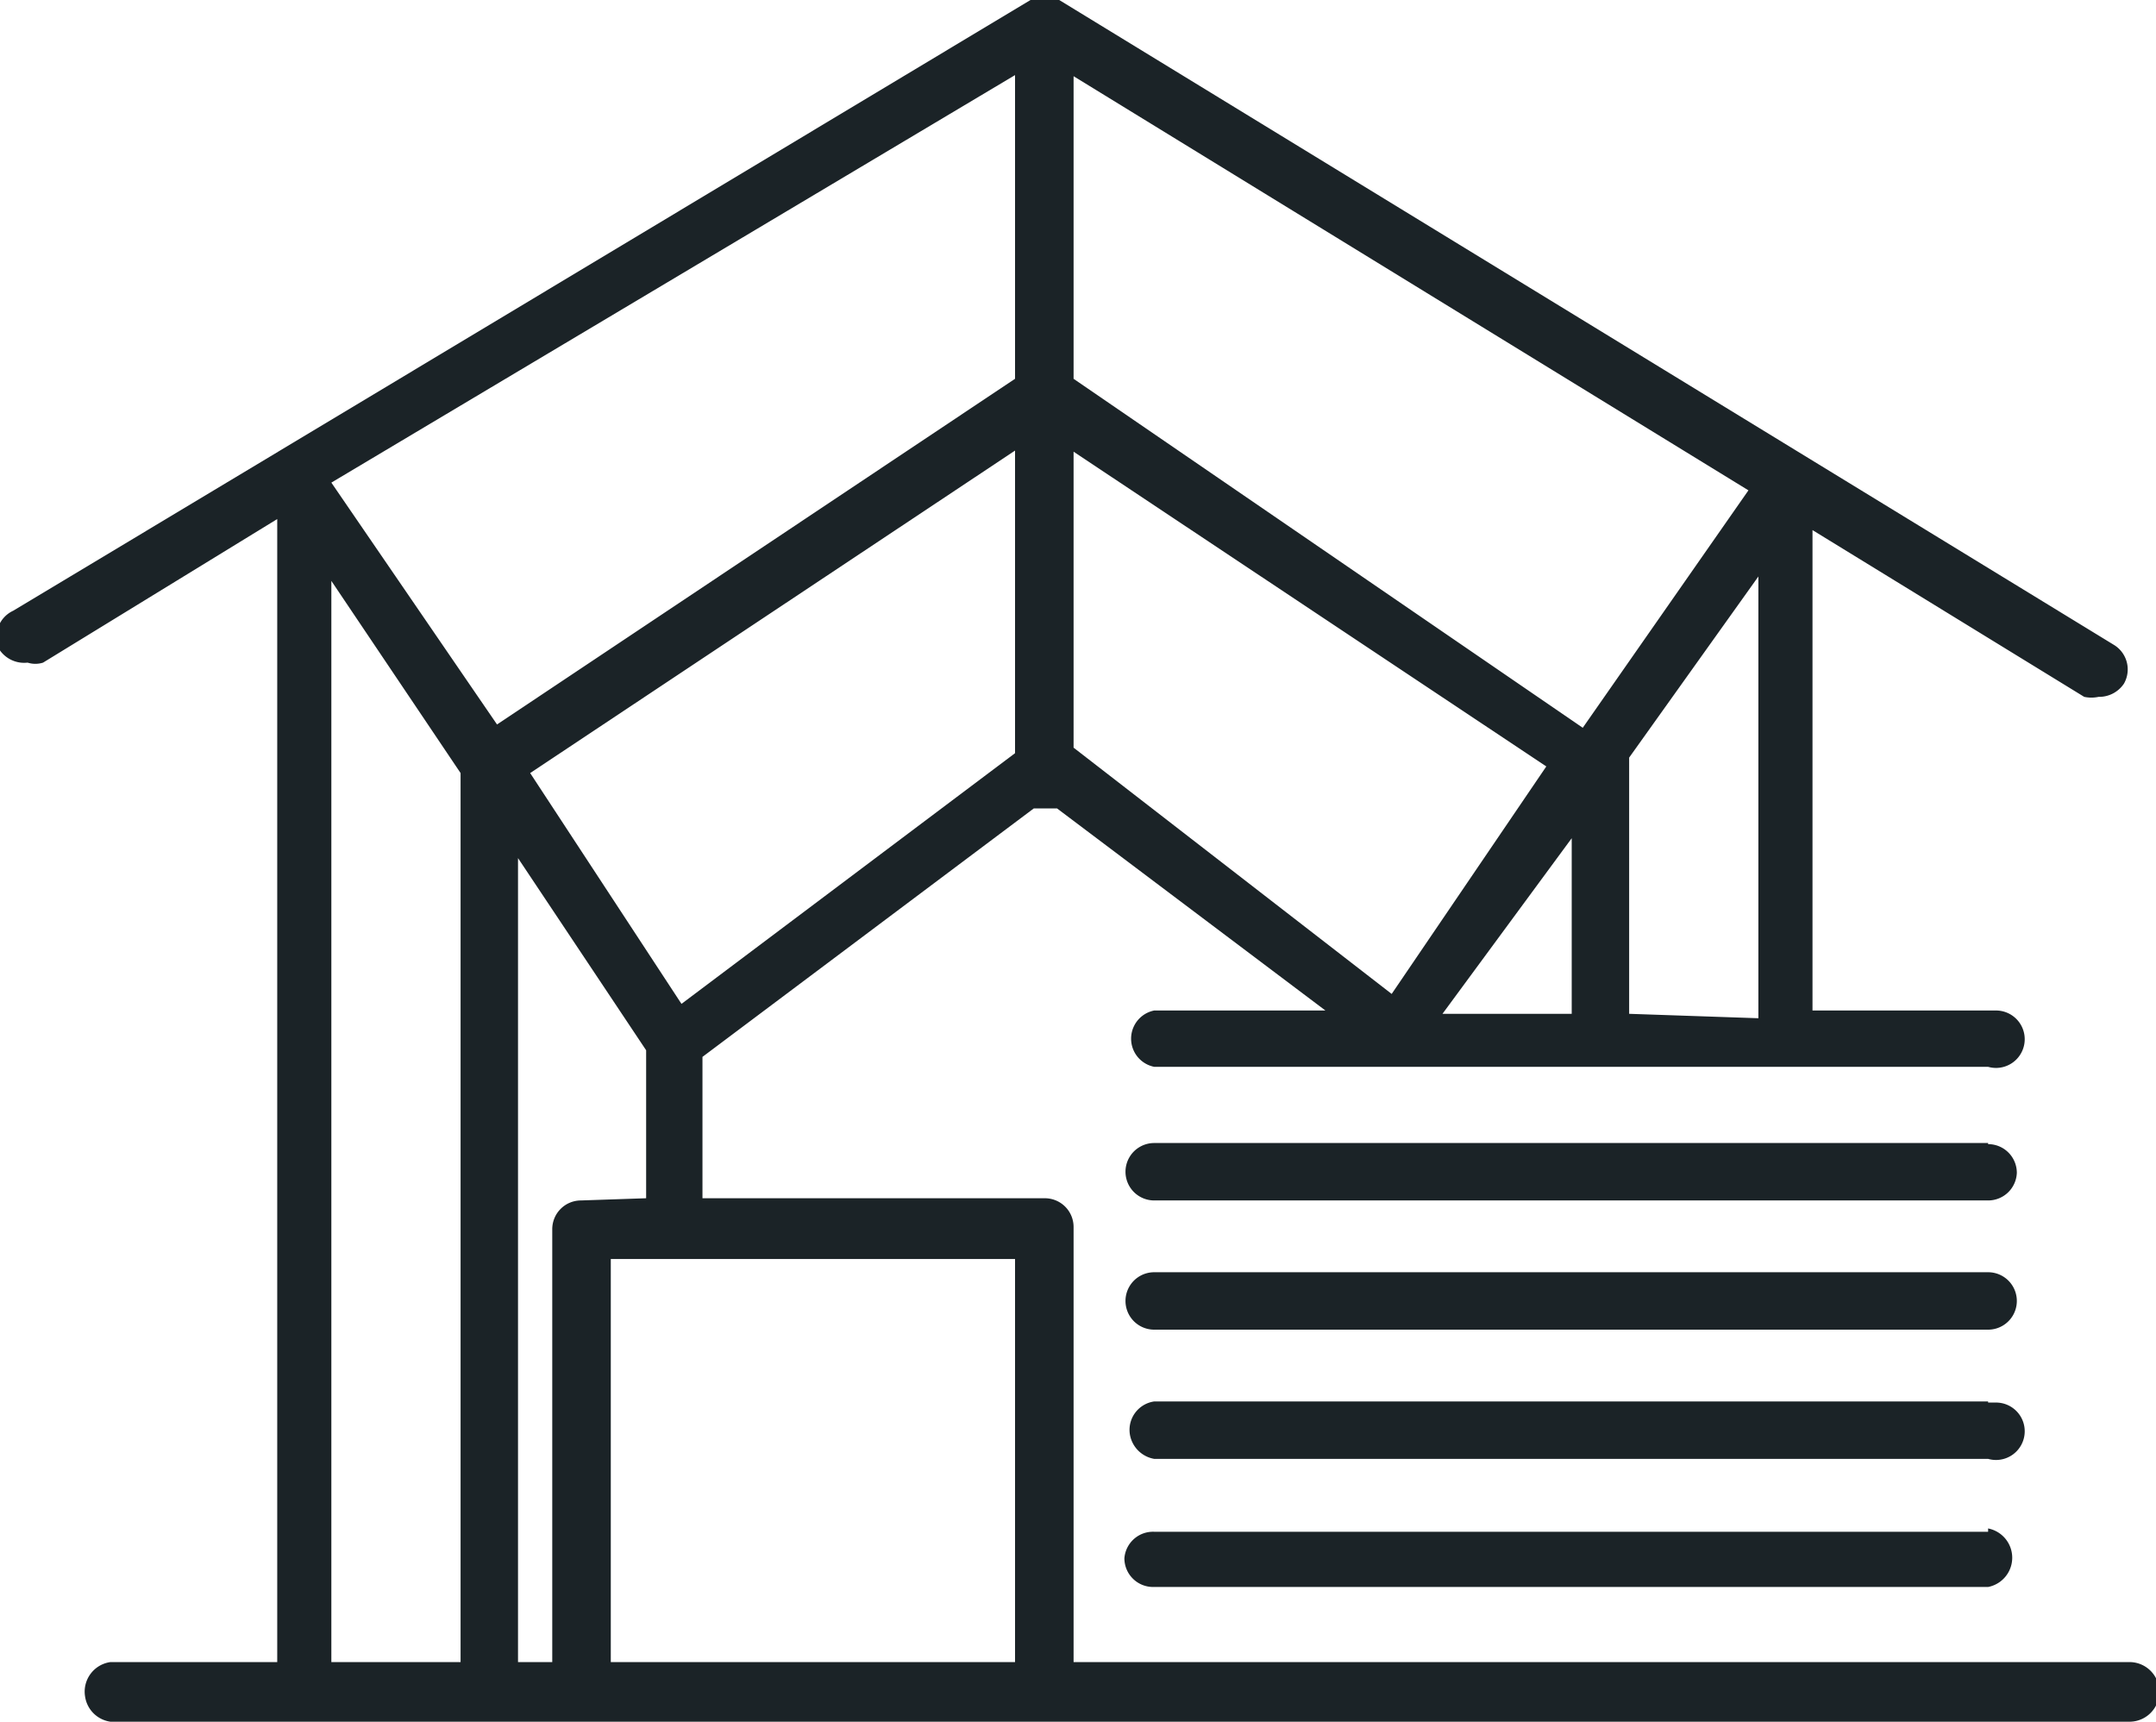
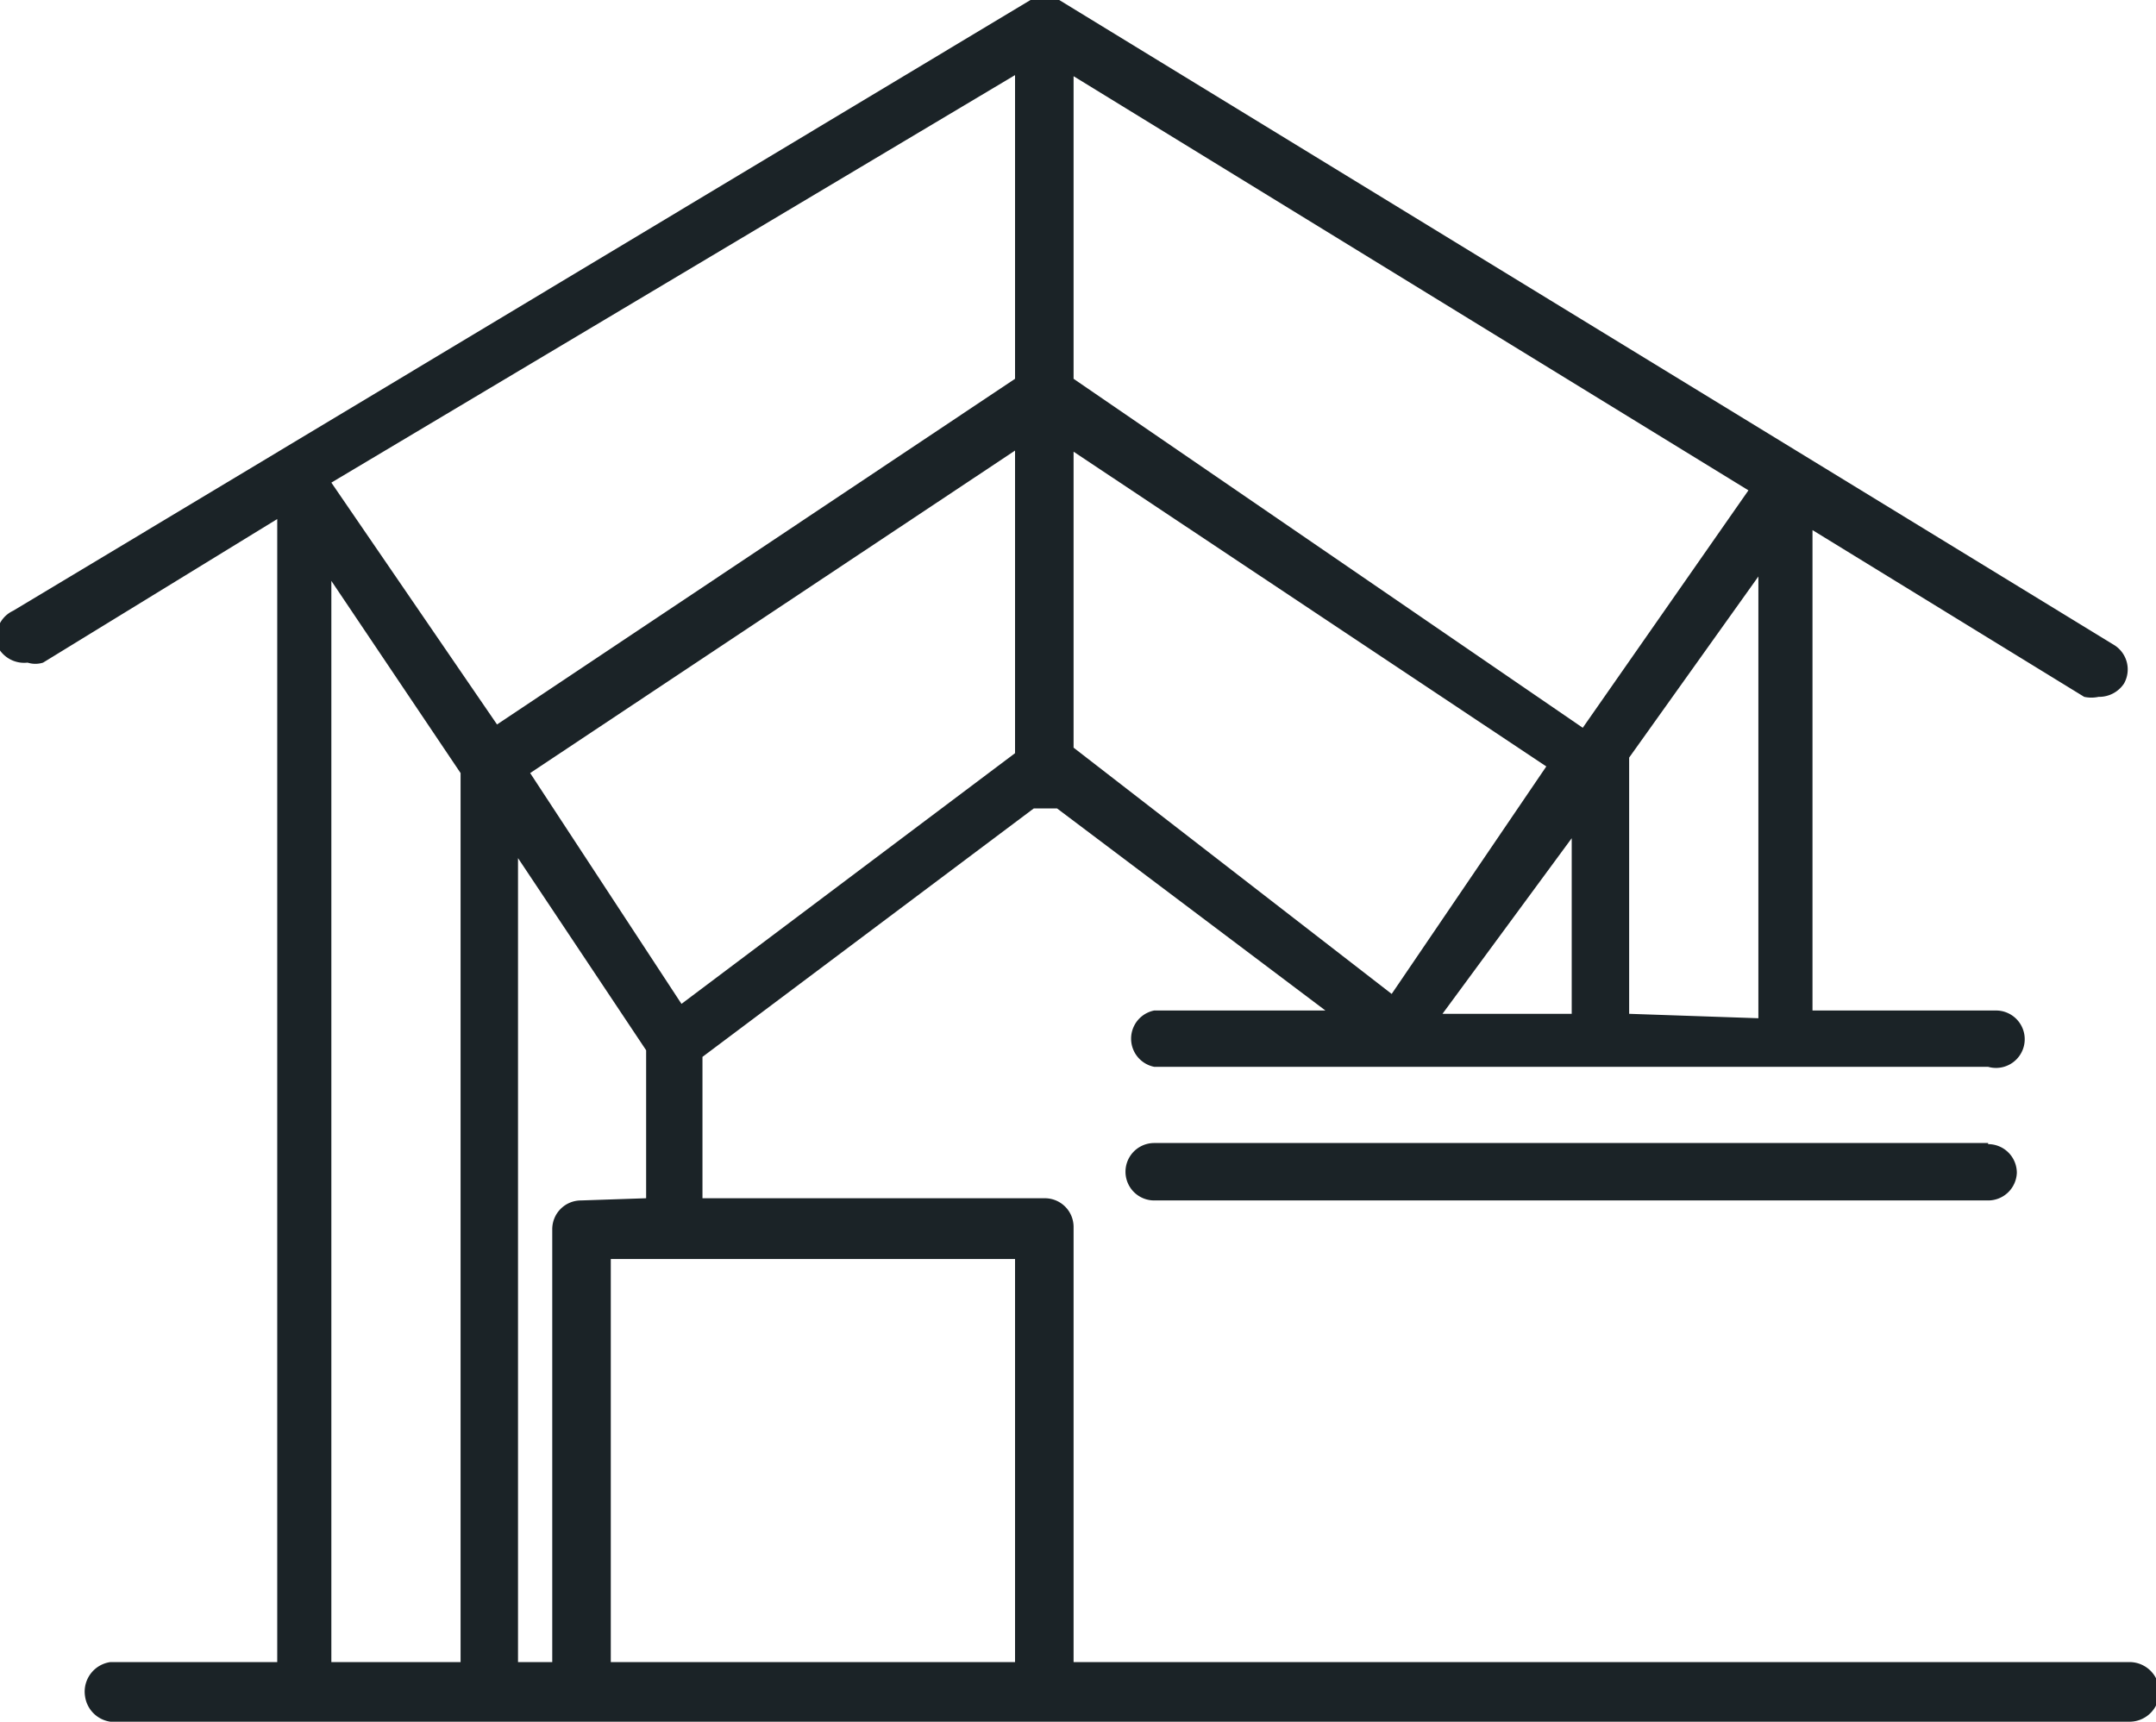
<svg xmlns="http://www.w3.org/2000/svg" viewBox="0 0 19.52 15.59">
  <defs>
    <style>.cls-1{fill:#1b2327;}</style>
  </defs>
  <g id="Layer_2" data-name="Layer 2">
    <g id="Réteg_1" data-name="Réteg 1">
      <g id="Layer_2-2" data-name="Layer 2">
        <g id="Layer_1-2" data-name="Layer 1-2">
          <g id="Layer_2-2-2" data-name="Layer 2-2">
            <g id="Layer_1-2-2" data-name="Layer 1-2-2">
              <path class="cls-1" d="M19.28,15.05H9.72V11.11a.26.26,0,0,0-.26-.26H6.36V9.57l3-2.25h.21L12,9.15H10.45a.26.26,0,0,0,0,.51H18a.26.26,0,1,0,.07-.51H16.41V4.8l2.46,1.51a.31.31,0,0,0,.13,0,.27.27,0,0,0,.23-.12.26.26,0,0,0-.09-.35h0L9.59,0H9.33L.12,5.53A.26.26,0,0,0,0,5.89.27.27,0,0,0,.25,6,.23.23,0,0,0,.39,6L2.51,4.7V15.05H1a.27.27,0,0,0-.23.31.27.27,0,0,0,.23.23H19.28a.27.27,0,0,0,0-.54Zm-10.09,0H5.53V11.4H9.19ZM5.26,10.87a.26.26,0,0,0-.26.26H5v3.92H4.69V7.77L5.85,9.51v1.34Zm.91-1.78L4.8,7,9.19,4.08V6.82Zm3.55-5L14,6.94,12.6,9,9.72,6.77Zm4.51,3.5V9.18H13.06Zm.1-1L9.72,3.43V.69l6.11,3.75ZM9.19,3.43,4.5,6.56,3,4.37,9.19.68Zm5.56,5.75V6.86l1.17-1.64v4ZM3,5.26,4.17,7v8.05H3Z" />
-               <path class="cls-1" d="M18,10.35H10.45a.26.26,0,0,0,0,.52H18a.26.26,0,0,0,.26-.25h0a.26.26,0,0,0-.26-.26Z" />
-               <path class="cls-1" d="M18,11.52H10.45a.26.26,0,0,0,0,.52H18a.26.26,0,0,0,0-.52Z" />
-               <path class="cls-1" d="M18,12.69H10.45a.26.26,0,0,0-.22.3.27.27,0,0,0,.22.22H18a.26.26,0,1,0,.07-.51H18Z" />
-               <path class="cls-1" d="M18,13.87H10.45a.26.26,0,0,0-.27.24v0a.26.26,0,0,0,.26.26H18a.27.27,0,0,0,0-.53h0Z" />
+               <path class="cls-1" d="M18,10.35H10.45a.26.26,0,0,0,0,.52H18a.26.26,0,0,0,.26-.25h0a.26.26,0,0,0-.26-.26" />
            </g>
          </g>
        </g>
      </g>
    </g>
  </g>
</svg>